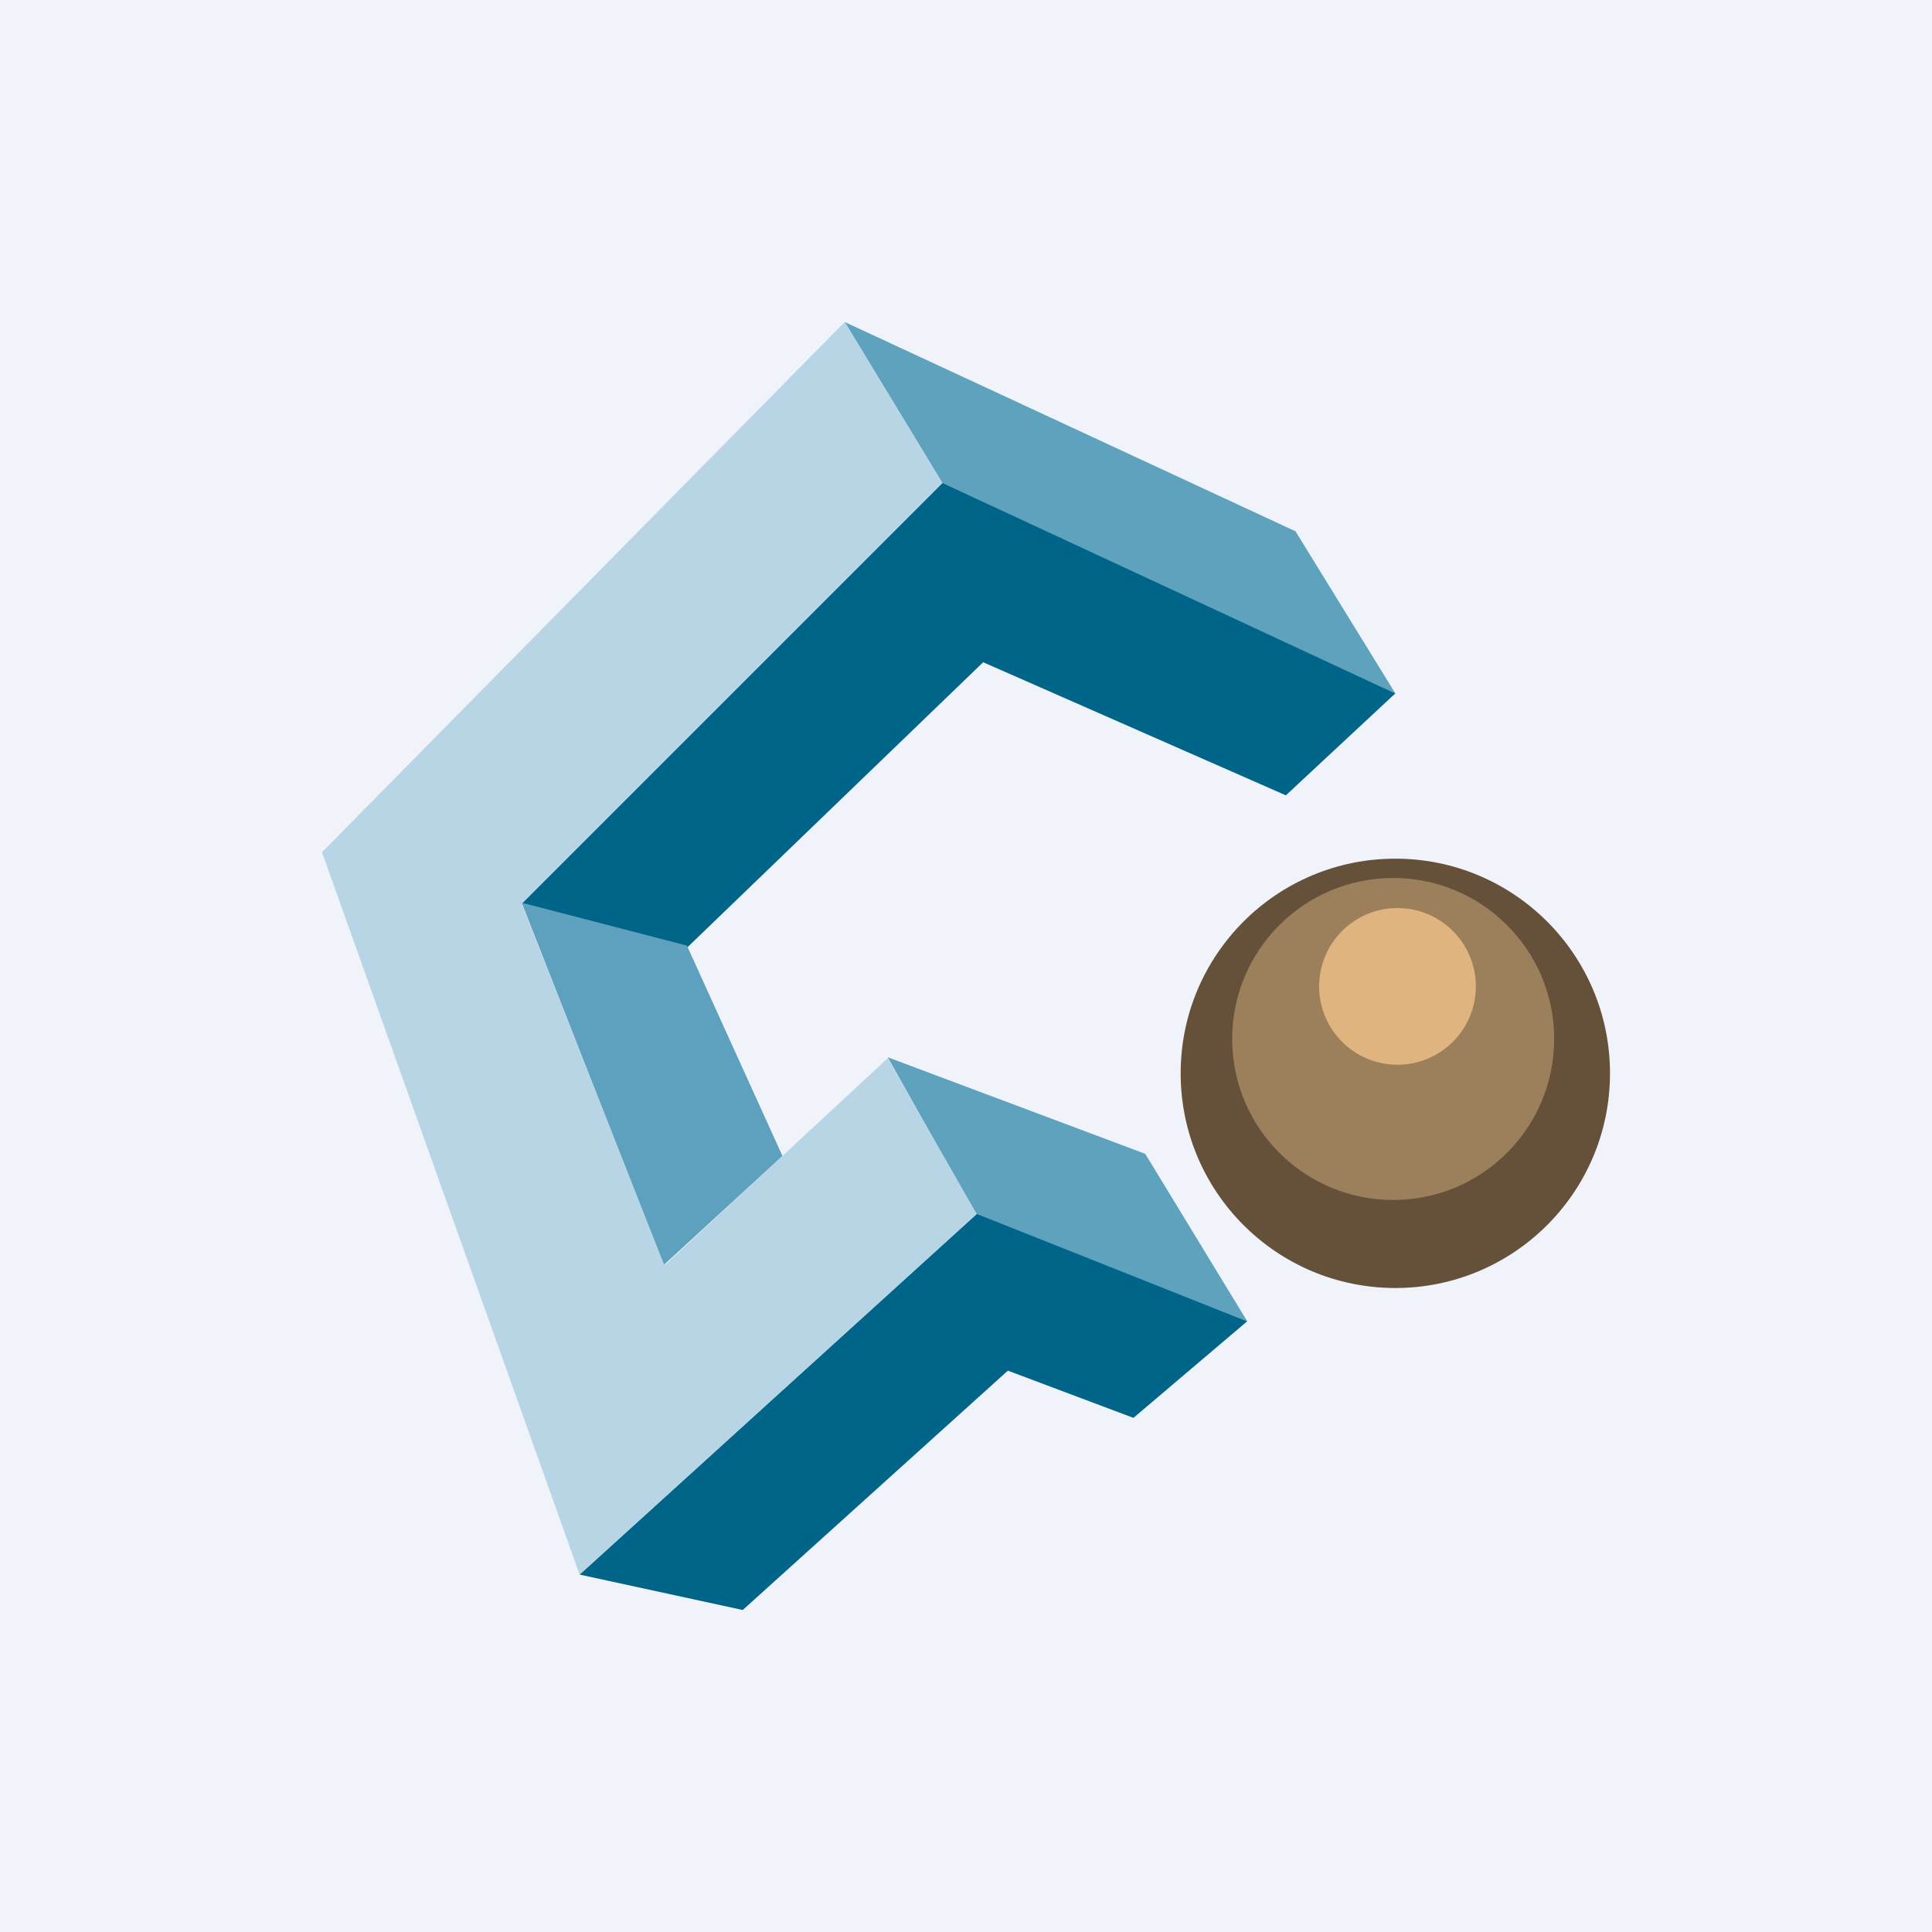
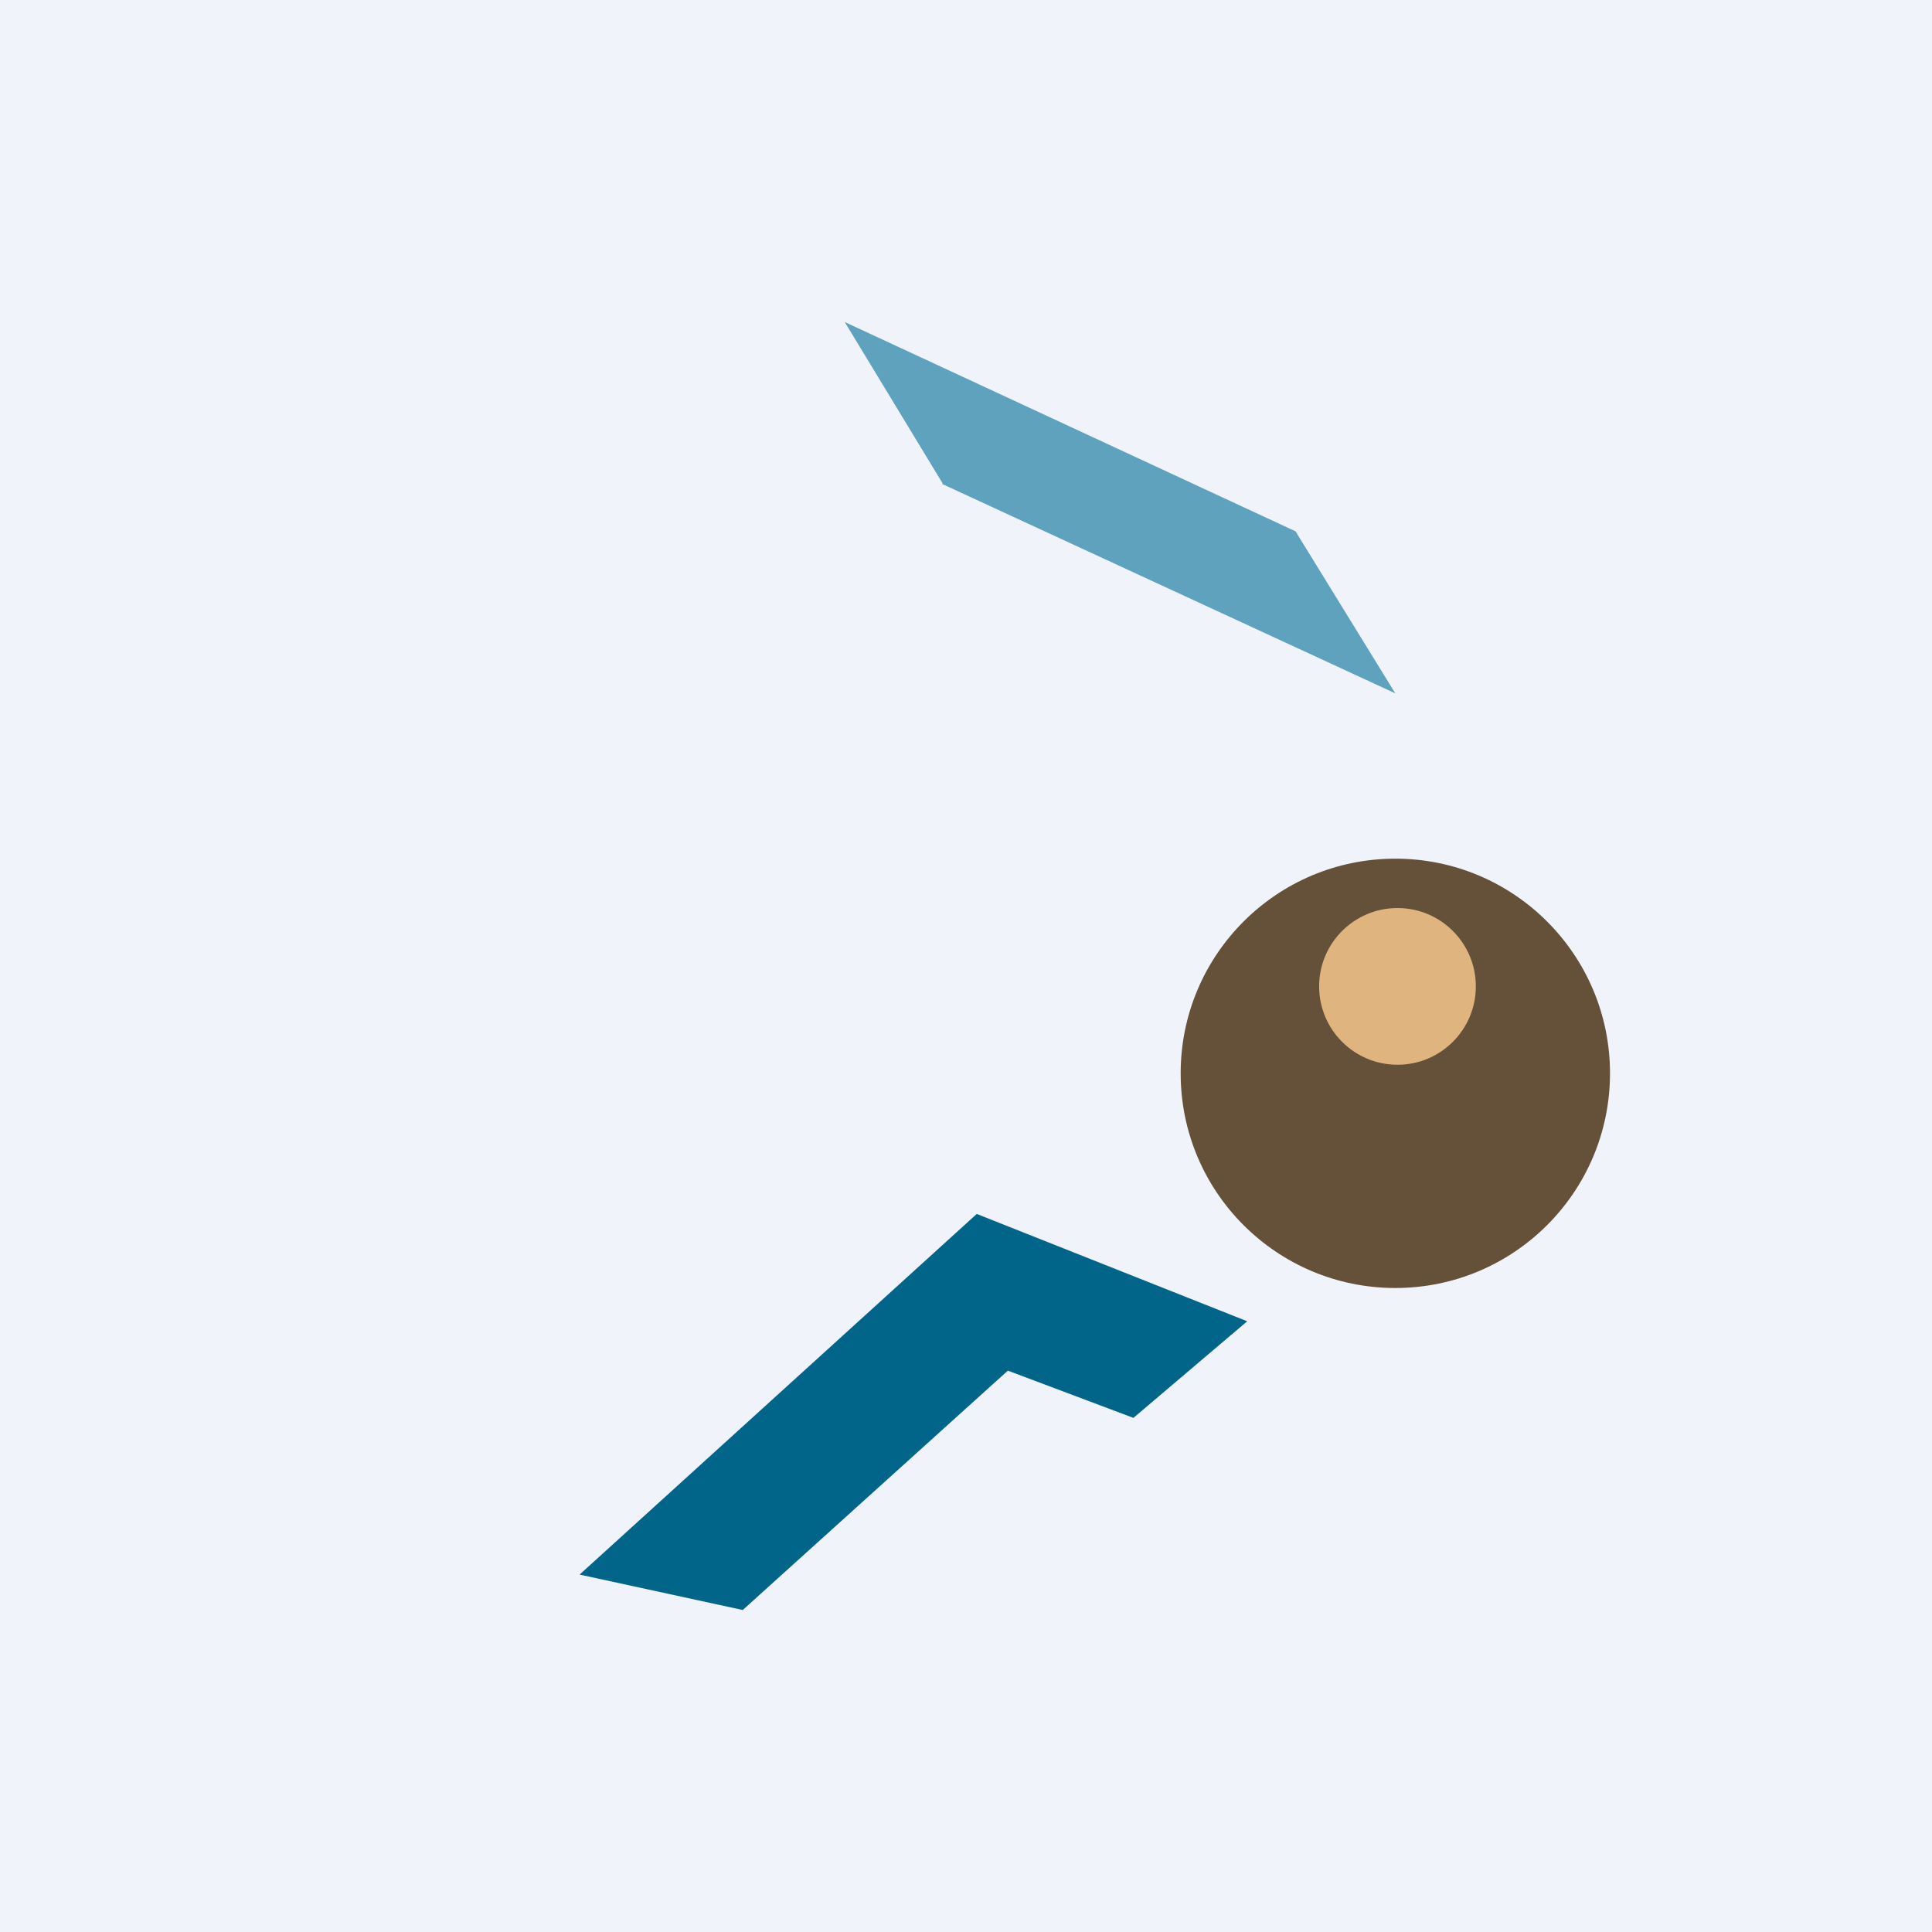
<svg xmlns="http://www.w3.org/2000/svg" width="18" height="18" viewBox="0 0 18 18">
  <path fill="#F0F3FA" d="M0 0h18v18H0z" />
-   <path d="m10.67 10.75-2.4-.9.82 1.46 2.53 1-.95-1.56Z" fill="#5EA2BE" />
  <path d="m6.92 15-1.52-.33 3.7-3.36 2.52 1-1.06.9-1.17-.44L6.92 15Z" fill="#006588" />
  <path d="M8.78 4.5 7.87 3l4.2 1.95.93 1.51-4.22-1.95Z" fill="#5EA2BE" />
-   <path d="m6.4 8.83-1.54-.41L8.78 4.5 13 6.46l-1.02.95-2.82-1.24L6.4 8.83Z" fill="#006588" />
-   <path d="M6.19 11.8 4.86 8.41l1.54.4.89 1.96-1.1 1.01Z" fill="#5EA1BE" />
-   <path d="M8.78 4.5 7.87 3 3 7.94l2.4 6.73 3.7-3.36-.83-1.45-2.08 1.93-1.33-3.37L8.78 4.5Z" fill="#B7D5E4" />
  <circle cx="13" cy="10" fill="#65513A" r="2" />
-   <circle cx="12.98" cy="9.68" fill="#9C7F5B" r="1.5" />
  <circle cx="13.02" cy="9.19" fill="#E0B47F" r=".73" />
</svg>